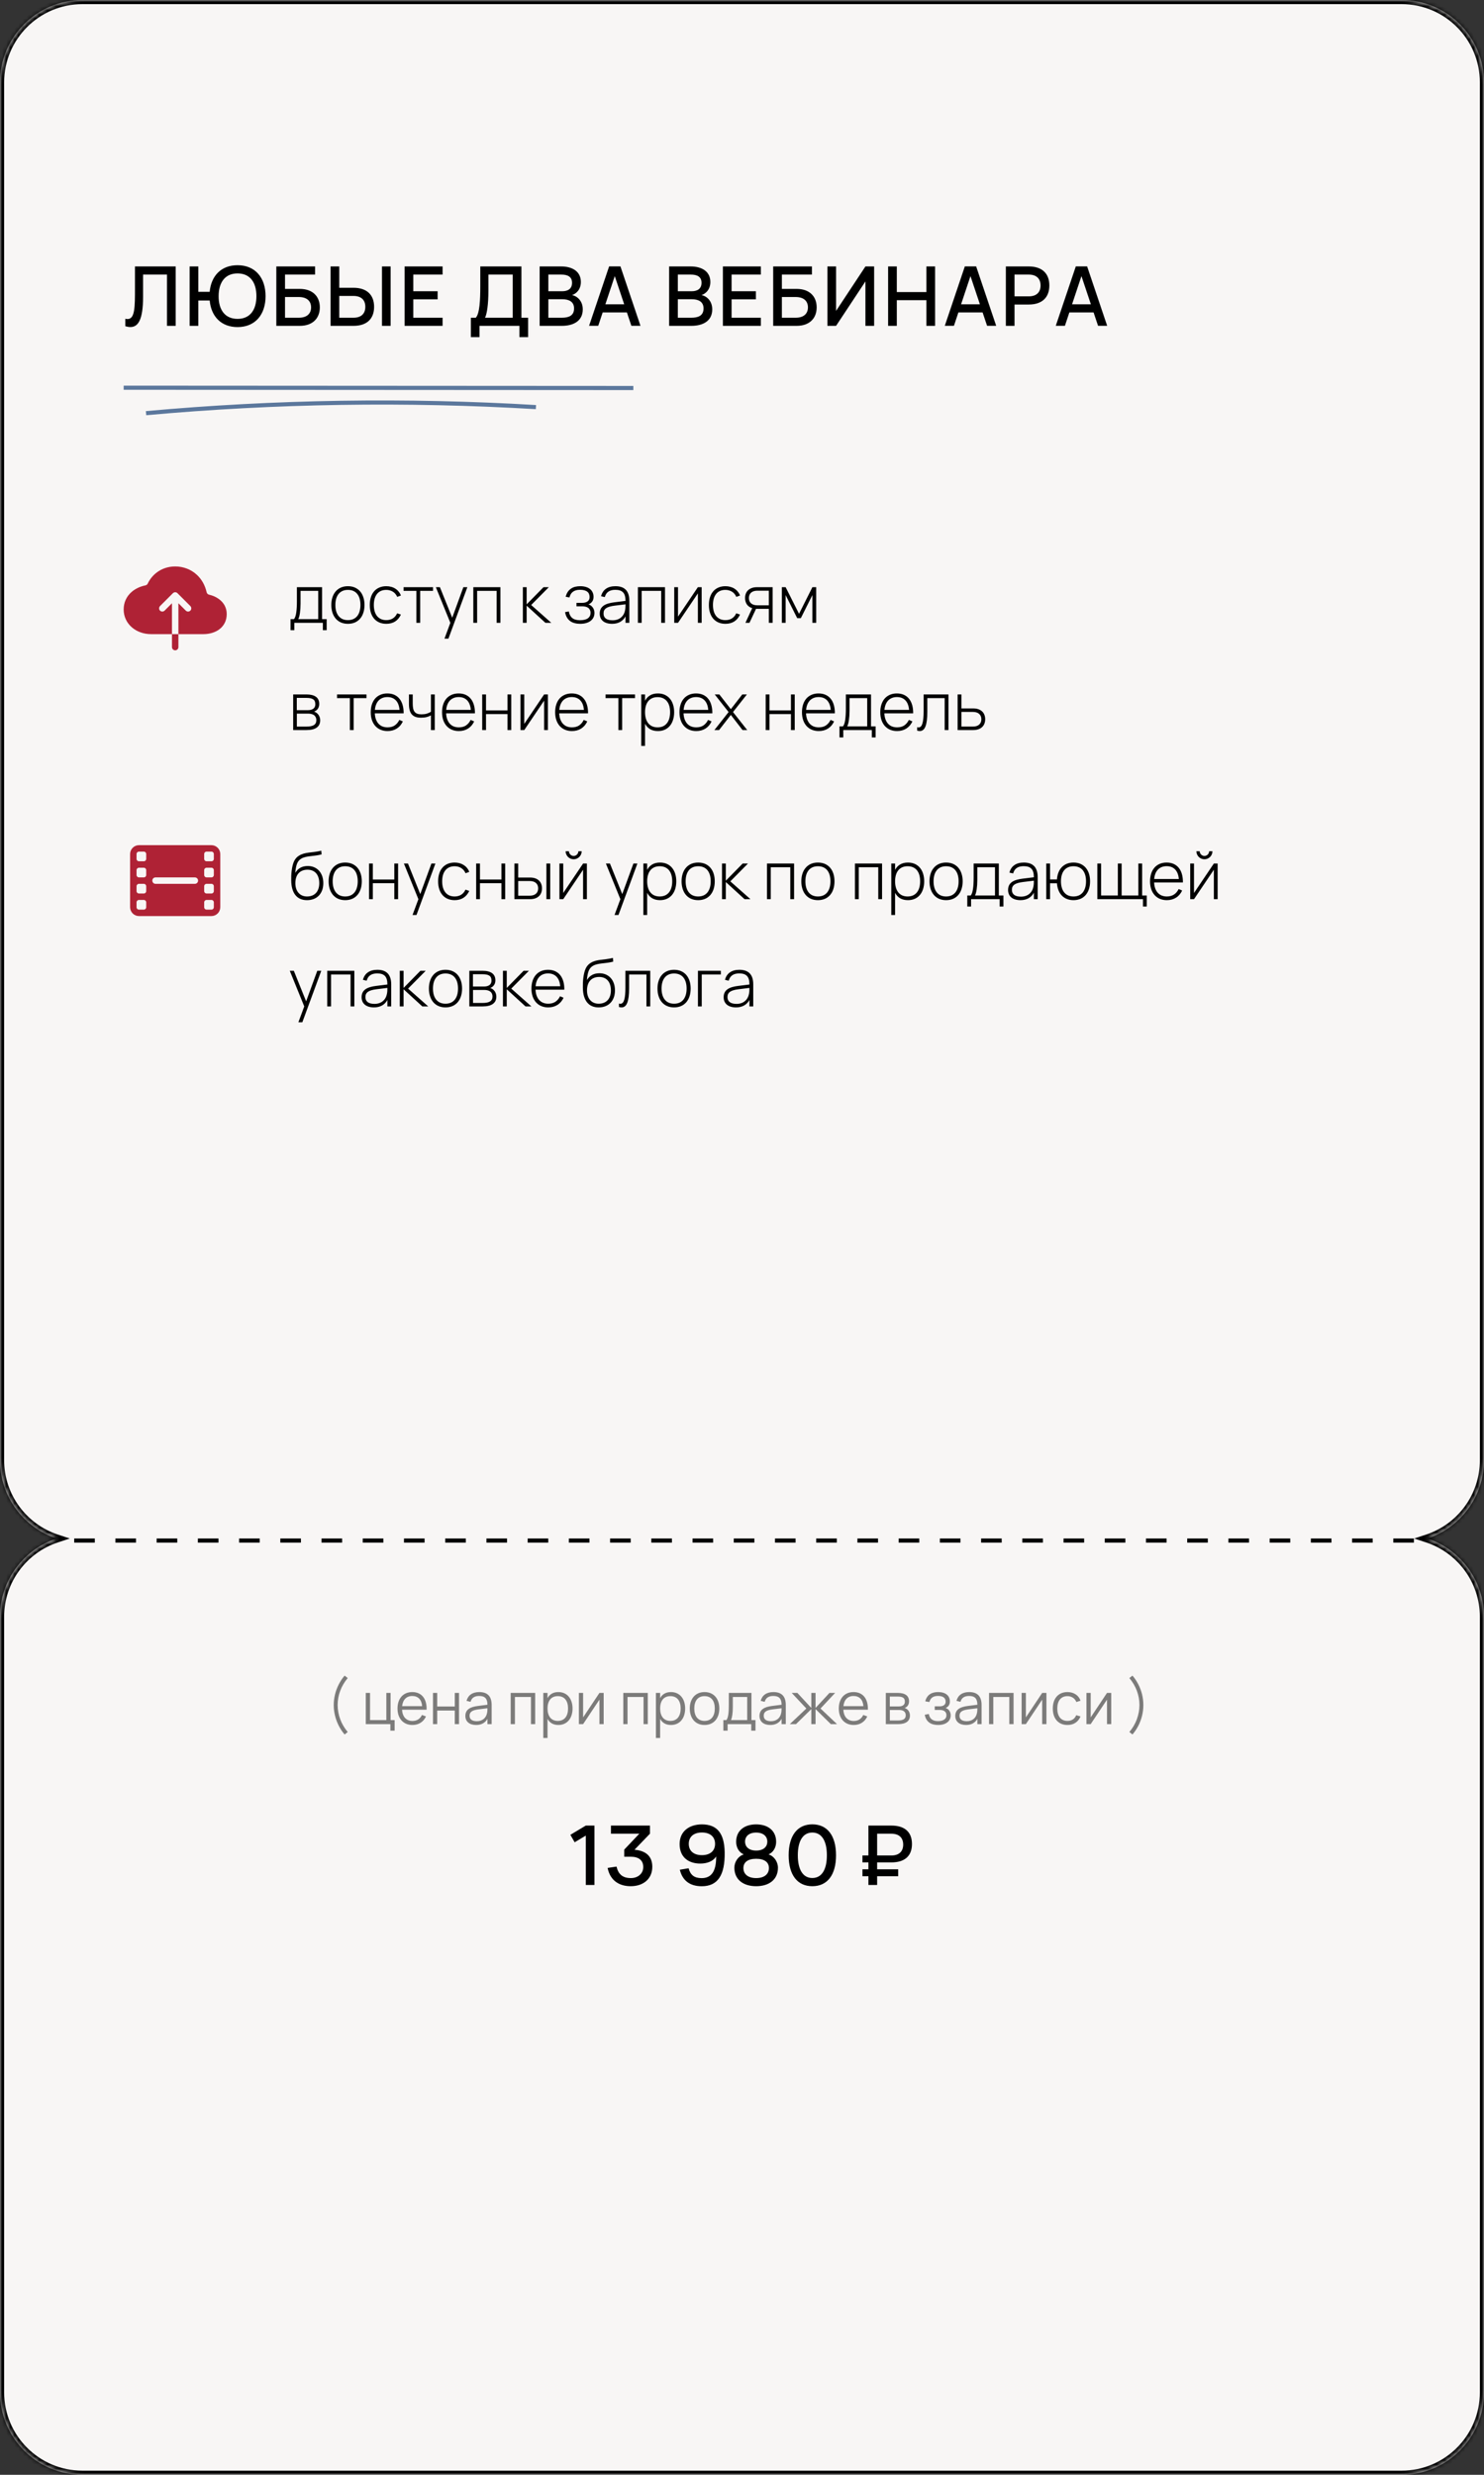
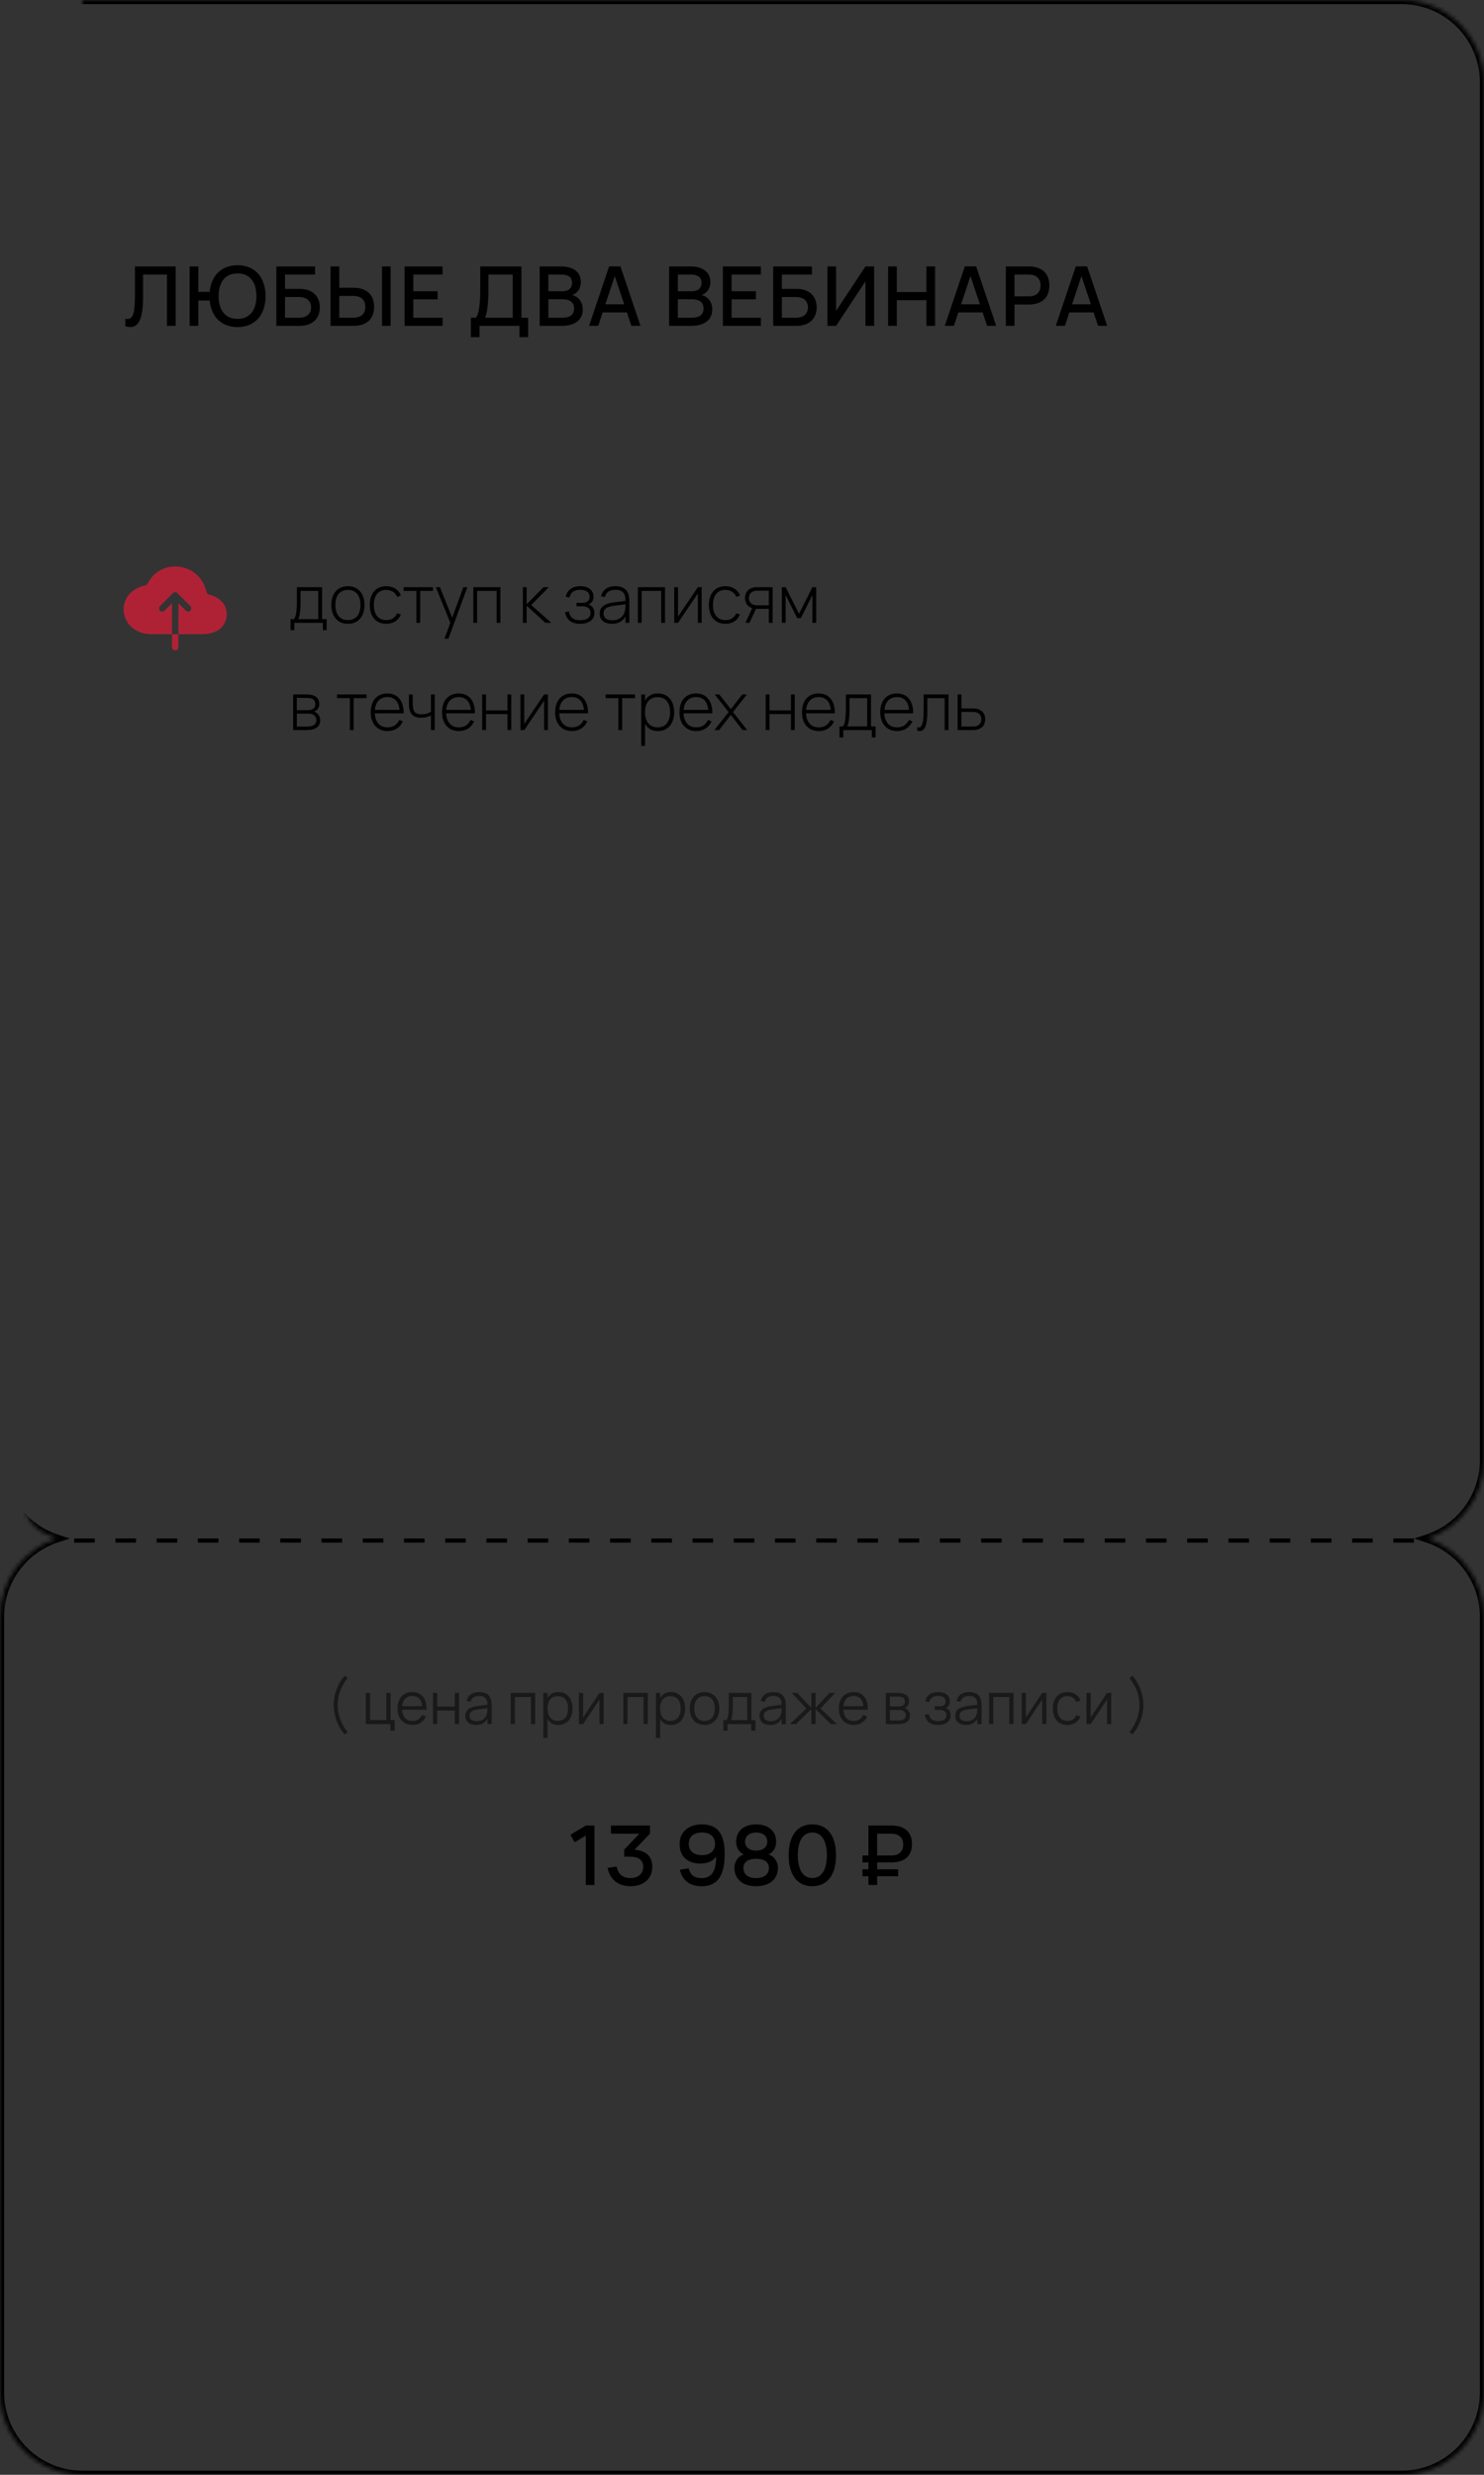
<svg xmlns="http://www.w3.org/2000/svg" width="360" height="600" viewBox="0 0 360 600" fill="none">
  <rect x="0" y="0" width="360" height="600" fill="#333333" stroke="none" />
  <mask id="path-1-inside-1_301_29" fill="white">
-     <path fill-rule="evenodd" clip-rule="evenodd" d="M20 0C8.954 0 0 8.954 0 20V354C0 362.858 5.759 370.372 13.738 373C5.759 375.628 0 383.142 0 392V580C0 591.046 8.954 600 20 600H340C351.046 600 360 591.046 360 580V392C360 383.142 354.241 375.628 346.262 373C354.241 370.372 360 362.859 360 354V20C360 8.954 351.046 0 340 0H20Z" />
+     <path fill-rule="evenodd" clip-rule="evenodd" d="M20 0V354C0 362.858 5.759 370.372 13.738 373C5.759 375.628 0 383.142 0 392V580C0 591.046 8.954 600 20 600H340C351.046 600 360 591.046 360 580V392C360 383.142 354.241 375.628 346.262 373C354.241 370.372 360 362.859 360 354V20C360 8.954 351.046 0 340 0H20Z" />
  </mask>
-   <path fill-rule="evenodd" clip-rule="evenodd" d="M20 0C8.954 0 0 8.954 0 20V354C0 362.858 5.759 370.372 13.738 373C5.759 375.628 0 383.142 0 392V580C0 591.046 8.954 600 20 600H340C351.046 600 360 591.046 360 580V392C360 383.142 354.241 375.628 346.262 373C354.241 370.372 360 362.859 360 354V20C360 8.954 351.046 0 340 0H20Z" fill="#F8F6F5" />
  <path d="M13.738 373L14.051 373.95L16.934 373L14.051 372.05L13.738 373ZM346.262 373L345.949 372.05L343.066 373L345.949 373.95L346.262 373ZM1 20C1 9.507 9.507 1 20 1V-1C8.402 -1 -1 8.402 -1 20H1ZM1 354V20H-1V354H1ZM14.051 372.05C6.47 369.553 1 362.414 1 354H-1C-1 363.303 5.049 371.191 13.425 373.95L14.051 372.05ZM1 392C1 383.586 6.47 376.447 14.051 373.95L13.425 372.05C5.049 374.809 -1 382.697 -1 392H1ZM1 580V392H-1V580H1ZM20 599C9.507 599 1 590.493 1 580H-1C-1 591.598 8.402 601 20 601V599ZM340 599H20V601H340V599ZM359 580C359 590.493 350.493 599 340 599V601C351.598 601 361 591.598 361 580H359ZM359 392V580H361V392H359ZM345.949 373.95C353.53 376.447 359 383.586 359 392H361C361 382.697 354.951 374.809 346.575 372.05L345.949 373.95ZM359 354C359 362.414 353.53 369.553 345.949 372.05L346.575 373.95C354.951 371.191 361 363.303 361 354H359ZM359 20V354H361V20H359ZM340 1C350.493 1 359 9.507 359 20H361C361 8.402 351.598 -1 340 -1V1ZM20 1H340V-1H20V1Z" fill="black" mask="url(#path-1-inside-1_301_29)" />
  <path d="M30.4 79.09V77.28C30.6 77.33 30.77 77.35 30.94 77.35C32.75 77.35 32.74 74.38 32.74 69.87V64.6H42.62V79H40.51V66.57H34.71V71.93C34.71 77.69 33.44 79.29 31.63 79.29C31.24 79.29 30.83 79.21 30.4 79.09ZM48.114 79H46.004V64.6H48.114V70.75H50.864C51.224 66.88 53.654 64.3 57.624 64.3C61.934 64.3 64.424 67.35 64.424 71.8C64.424 76.25 61.934 79.3 57.624 79.3C53.654 79.3 51.224 76.72 50.864 72.85H48.114V79ZM57.624 77.31C60.684 77.31 62.204 75.1 62.204 71.8C62.204 68.5 60.684 66.29 57.624 66.29C54.564 66.29 53.044 68.5 53.034 71.8C53.024 75.1 54.564 77.31 57.624 77.31ZM67.034 79V64.6H76.434V66.57H69.144V70.04H72.724C75.864 70.04 77.584 71.88 77.584 74.52C77.584 77.16 75.864 79 72.724 79H67.034ZM69.144 77.03H72.484C74.514 77.03 75.464 75.99 75.464 74.52C75.464 73.05 74.514 72.01 72.484 72.01H69.144V77.03ZM82.302 64.6V69.77H85.762C89.022 69.77 90.752 71.52 90.752 74.39C90.752 77.26 89.032 79 85.762 79H80.192V64.6H82.302ZM94.762 79H92.662V64.6H94.762V79ZM82.302 77.03H85.752C87.592 77.03 88.622 76.07 88.622 74.39C88.622 72.7 87.592 71.75 85.752 71.75H82.302V77.03ZM107.365 79H98.156V64.6H107.365V66.57H100.265V70.61H106.165V72.58H100.265V77.03H107.365V79ZM114.231 81.73V77.03H115.431C116.371 75.95 116.511 72.73 116.511 69.35V64.6H126.491V77.03H128.111V81.73H126.001V79H116.321V81.73H114.231ZM117.661 77.03H124.381V66.57H118.481V70.52C118.481 73.71 118.141 76.08 117.661 77.03ZM136.292 79H130.912V64.6H136.142C138.852 64.6 140.912 65.82 140.912 68.36C140.912 70.2 139.792 71.21 138.772 71.54C139.962 71.76 141.372 72.91 141.372 75C141.372 77.81 139.142 79 136.292 79ZM136.182 66.57H133.022V70.61H136.382C137.732 70.61 138.772 70.05 138.772 68.56C138.772 67.08 137.682 66.57 136.182 66.57ZM133.022 77.03H136.292C137.902 77.03 139.262 76.58 139.262 74.78C139.262 73.06 137.892 72.55 136.442 72.55H133.022V77.03ZM150.514 64.59L155.374 78.99H153.164L152.074 75.74H146.204L145.124 78.99H142.904L147.764 64.59H150.514ZM146.854 73.78H151.424L149.134 66.94L146.854 73.78ZM167.702 79H162.322V64.6H167.552C170.262 64.6 172.322 65.82 172.322 68.36C172.322 70.2 171.202 71.21 170.182 71.54C171.372 71.76 172.782 72.91 172.782 75C172.782 77.81 170.552 79 167.702 79ZM167.592 66.57H164.432V70.61H167.792C169.142 70.61 170.182 70.05 170.182 68.56C170.182 67.08 169.092 66.57 167.592 66.57ZM164.432 77.03H167.702C169.312 77.03 170.672 76.58 170.672 74.78C170.672 73.06 169.302 72.55 167.852 72.55H164.432V77.03ZM184.573 79H175.363V64.6H184.573V66.57H177.473V70.61H183.373V72.58H177.473V77.03H184.573V79ZM187.565 79V64.6H196.965V66.57H189.675V70.04H193.255C196.395 70.04 198.115 71.88 198.115 74.52C198.115 77.16 196.395 79 193.255 79H187.565ZM189.675 77.03H193.015C195.045 77.03 195.995 75.99 195.995 74.52C195.995 73.05 195.045 72.01 193.015 72.01H189.675V77.03ZM212.053 79H209.943V68.23L202.823 79H200.723V64.6H202.823V75.37L209.943 64.6H212.053V79ZM217.555 79H215.445V64.6H217.555V70.81H224.735V64.6H226.845V79H224.735V72.78H217.555V79ZM236.804 64.59L241.664 78.99H239.454L238.364 75.74H232.494L231.414 78.99H229.194L234.054 64.59H236.804ZM233.144 73.78H237.714L235.424 66.94L233.144 73.78ZM246.108 79H244.008V64.6H249.568C252.838 64.6 254.558 66.34 254.558 69.21C254.558 72.08 252.838 73.83 249.568 73.83H246.108V79ZM246.108 66.57V71.85H249.558C251.398 71.85 252.428 70.9 252.428 69.21C252.428 67.53 251.398 66.57 249.558 66.57H246.108ZM263.726 64.59L268.586 78.99H266.376L265.286 75.74H259.416L258.336 78.99H256.116L260.976 64.59H263.726ZM260.066 73.78H264.636L262.346 66.94L260.066 73.78Z" fill="black" />
-   <path d="M74.464 218.24C72.024 218.24 70.688 216.528 70.648 213.488C70.632 212.824 70.648 211.936 70.752 211.12C71 209.184 71.472 208.112 72.512 207.464C74.04 206.504 75.592 206.824 77.936 206.24L78.016 207.144C76 207.672 74.24 207.432 73.016 208.208C72.176 208.736 71.8 209.608 71.624 211.616C72.32 210.48 73.32 209.96 74.68 209.96C76.904 209.96 78.432 211.608 78.432 214.112C78.432 216.64 76.88 218.248 74.464 218.24ZM74.48 217.344C76.344 217.344 77.448 216.12 77.448 214.128C77.448 212.104 76.408 210.856 74.6 210.856C72.728 210.856 71.648 212.08 71.648 214.128C71.648 216.08 72.752 217.344 74.48 217.344ZM83.742 218.24C81.174 218.24 79.718 216.352 79.718 213.664C79.718 210.952 81.214 209.12 83.742 209.12C86.318 209.12 87.766 210.992 87.766 213.664C87.766 216.392 86.294 218.24 83.742 218.24ZM83.742 217.344C85.774 217.344 86.782 215.864 86.782 213.664C86.782 211.44 85.758 210.016 83.742 210.016C81.694 210.016 80.702 211.504 80.702 213.664C80.702 215.896 81.75 217.344 83.742 217.344ZM90.446 218H89.526V209.36H90.446V213.232H95.654V209.36H96.574V218H95.654V214.128H90.446V218ZM101.032 221.84H100.072L101.496 218L97.984 209.36H98.968L101.952 216.768L104.656 209.36H105.624L101.032 221.84ZM110.289 218.24C107.793 218.24 106.281 216.48 106.281 213.68C106.281 210.856 107.785 209.12 110.297 209.12C111.977 209.12 113.329 209.992 113.833 211.384L112.937 211.712C112.497 210.648 111.513 210.016 110.289 210.016C108.353 210.016 107.265 211.384 107.265 213.68C107.265 215.888 108.297 217.344 110.289 217.344C111.529 217.344 112.441 216.752 112.921 215.688L113.833 216C113.153 217.472 111.929 218.24 110.289 218.24ZM116.431 218H115.511V209.36H116.431V213.232H121.639V209.36H122.559V218H121.639V214.128H116.431V218ZM133.48 218H132.552V209.36H133.48V218ZM128.584 218H124.792V209.36H125.712V212.752H128.584C130.464 212.752 131.48 213.816 131.48 215.376C131.48 216.936 130.464 218 128.584 218ZM125.712 217.152H128.504C129.88 217.152 130.552 216.416 130.552 215.376C130.552 214.336 129.88 213.6 128.504 213.6H125.712V217.152ZM139.162 208.32C138.458 208.32 137.826 207.952 137.482 207.352C137.306 207.056 137.218 206.728 137.218 206.376H138.018C138.018 206.992 138.546 207.52 139.162 207.52C139.794 207.52 140.306 206.992 140.306 206.376H141.106C141.106 207.08 140.738 207.712 140.138 208.056C139.842 208.232 139.514 208.32 139.162 208.32ZM141.45 209.36H142.37V218H141.45V210.864L136.634 218H135.714V209.36H136.634V216.496L141.45 209.36ZM150.032 221.84H149.072L150.496 218L146.984 209.36H147.968L150.952 216.768L153.656 209.36H154.624L150.032 221.84ZM156.993 221.84H156.073V209.36H156.993V210.896C157.577 209.784 158.609 209.12 160.113 209.12C162.625 209.12 164.057 210.992 164.057 213.664C164.057 216.392 162.601 218.24 160.113 218.24C158.593 218.24 157.569 217.568 156.993 216.456V221.84ZM160.033 217.344C162.073 217.344 163.073 215.848 163.073 213.664C163.073 211.448 162.057 210.016 160.033 210.016C157.969 210.016 156.993 211.52 156.993 213.664C156.993 215.888 158.033 217.344 160.033 217.344ZM169.367 218.24C166.799 218.24 165.343 216.352 165.343 213.664C165.343 210.952 166.839 209.12 169.367 209.12C171.943 209.12 173.391 210.992 173.391 213.664C173.391 216.392 171.919 218.24 169.367 218.24ZM169.367 217.344C171.399 217.344 172.407 215.864 172.407 213.664C172.407 211.44 171.383 210.016 169.367 210.016C167.319 210.016 166.327 211.504 166.327 213.664C166.327 215.896 167.375 217.344 169.367 217.344ZM175.151 218V209.36H176.071V213.52L180.159 209.36H181.447L177.167 213.68L182.055 218H180.623L176.071 213.84V218H175.151ZM186.978 218H186.058V209.36H192.634V218H191.714V210.256H186.978V218ZM198.414 218.24C195.846 218.24 194.39 216.352 194.39 213.664C194.39 210.952 195.886 209.12 198.414 209.12C200.99 209.12 202.438 210.992 202.438 213.664C202.438 216.392 200.966 218.24 198.414 218.24ZM198.414 217.344C200.446 217.344 201.454 215.864 201.454 213.664C201.454 211.44 200.43 210.016 198.414 210.016C196.366 210.016 195.374 211.504 195.374 213.664C195.374 215.896 196.422 217.344 198.414 217.344ZM208.321 218H207.401V209.36H213.977V218H213.057V210.256H208.321V218ZM217.134 221.84H216.214V209.36H217.134V210.896C217.718 209.784 218.75 209.12 220.254 209.12C222.766 209.12 224.198 210.992 224.198 213.664C224.198 216.392 222.742 218.24 220.254 218.24C218.734 218.24 217.71 217.568 217.134 216.456V221.84ZM220.174 217.344C222.214 217.344 223.214 215.848 223.214 213.664C223.214 211.448 222.198 210.016 220.174 210.016C218.11 210.016 217.134 211.52 217.134 213.664C217.134 215.888 218.174 217.344 220.174 217.344ZM229.508 218.24C226.94 218.24 225.484 216.352 225.484 213.664C225.484 210.952 226.98 209.12 229.508 209.12C232.084 209.12 233.532 210.992 233.532 213.664C233.532 216.392 232.06 218.24 229.508 218.24ZM229.508 217.344C231.54 217.344 232.548 215.864 232.548 213.664C232.548 211.44 231.524 210.016 229.508 210.016C227.46 210.016 226.468 211.504 226.468 213.664C226.468 215.896 227.516 217.344 229.508 217.344ZM234.652 219.784V217.104H235.492C235.996 216.48 236.196 214.968 236.196 212.784V209.36H242.3V217.104H243.42V219.784H242.492V218H235.572V219.784H234.652ZM236.524 217.104H241.372V210.256H237.084V213.352C237.084 215.024 236.86 216.464 236.524 217.104ZM248.362 209.12C250.602 209.12 251.73 210.296 251.73 212.656V218H250.802V216.44C250.17 217.608 249.042 218.24 247.554 218.24C245.674 218.24 244.546 217.32 244.546 215.768C244.546 213.912 246.018 213.28 248.106 213.024L250.802 212.688V212.64C250.802 210.784 250.058 210 248.33 210C246.93 210 246.09 210.576 245.778 211.76L244.874 211.56C245.266 209.984 246.498 209.12 248.362 209.12ZM250.802 213.512L248.154 213.84C246.226 214.08 245.474 214.616 245.474 215.736C245.474 216.816 246.226 217.384 247.682 217.384C249.322 217.384 250.458 216.416 250.714 214.84C250.802 214.416 250.802 213.888 250.802 213.512ZM260.416 218.24C258 218.24 256.568 216.576 256.408 214.144H254.728V218H253.808V209.36H254.728V213.216H256.408C256.56 210.752 258.032 209.12 260.416 209.12C262.992 209.12 264.44 210.992 264.44 213.664C264.44 216.392 262.968 218.24 260.416 218.24ZM260.416 217.344C262.456 217.344 263.456 215.848 263.456 213.664C263.456 211.448 262.44 210.016 260.416 210.016C258.352 210.016 257.376 211.52 257.376 213.664C257.376 215.888 258.416 217.344 260.416 217.344ZM278.19 219.784H277.27V218H266.198V209.36H267.118V217.104H271.174V209.36H272.094V217.104H276.15V209.36H277.07V217.104H278.19V219.784ZM283.056 217.344C284.456 217.344 285.368 216.672 285.928 215.536L286.776 215.904C286.072 217.408 284.752 218.24 283.056 218.24C280.584 218.24 278.984 216.48 278.984 213.68C278.984 210.864 280.536 209.12 283.008 209.12C285.544 209.12 287 210.92 286.96 213.944H279.976C280.064 216.088 281.224 217.344 283.056 217.344ZM279.992 213.112H285.968C285.8 211.104 284.752 210 283.008 210C281.256 210 280.16 211.152 279.992 213.112ZM292.177 208.32C291.473 208.32 290.841 207.952 290.497 207.352C290.321 207.056 290.233 206.728 290.233 206.376H291.033C291.033 206.992 291.561 207.52 292.177 207.52C292.809 207.52 293.321 206.992 293.321 206.376H294.121C294.121 207.08 293.753 207.712 293.153 208.056C292.857 208.232 292.529 208.32 292.177 208.32ZM294.465 209.36H295.385V218H294.465V210.864L289.649 218H288.729V209.36H289.649V216.496L294.465 209.36ZM73.344 247.84H72.384L73.808 244L70.296 235.36H71.28L74.264 242.768L76.968 235.36H77.936L73.344 247.84ZM80.306 244H79.386V235.36H85.962V244H85.042V236.256H80.306V244ZM91.534 235.12C93.774 235.12 94.902 236.296 94.902 238.656V244H93.974V242.44C93.342 243.608 92.214 244.24 90.726 244.24C88.846 244.24 87.718 243.32 87.718 241.768C87.718 239.912 89.19 239.28 91.278 239.024L93.974 238.688V238.64C93.974 236.784 93.23 236 91.502 236C90.102 236 89.262 236.576 88.95 237.76L88.046 237.56C88.438 235.984 89.67 235.12 91.534 235.12ZM93.974 239.512L91.326 239.84C89.398 240.08 88.646 240.616 88.646 241.736C88.646 242.816 89.398 243.384 90.854 243.384C92.494 243.384 93.63 242.416 93.886 240.84C93.974 240.416 93.974 239.888 93.974 239.512ZM96.979 244V235.36H97.899V239.52L101.987 235.36H103.275L98.995 239.68L103.883 244H102.451L97.899 239.84V244H96.979ZM108.07 244.24C105.502 244.24 104.046 242.352 104.046 239.664C104.046 236.952 105.542 235.12 108.07 235.12C110.646 235.12 112.094 236.992 112.094 239.664C112.094 242.392 110.622 244.24 108.07 244.24ZM108.07 243.344C110.102 243.344 111.11 241.864 111.11 239.664C111.11 237.44 110.086 236.016 108.07 236.016C106.022 236.016 105.03 237.504 105.03 239.664C105.03 241.896 106.078 243.344 108.07 243.344ZM117.094 244H113.854V235.36H117.054C119.094 235.36 120.174 236.136 120.174 237.68C120.174 238.64 119.654 239.256 118.926 239.528C119.726 239.768 120.406 240.552 120.406 241.624C120.406 243.184 119.262 244 117.094 244ZM117.038 236.2H114.734V239.176H117.438C118.502 239.176 119.23 238.72 119.23 237.76C119.23 236.656 118.654 236.2 117.038 236.2ZM114.75 243.16H117.054C118.678 243.16 119.47 242.704 119.47 241.616C119.47 240.424 118.582 240.008 117.486 240.008H114.75V243.16ZM122.011 244V235.36H122.931V239.52L127.019 235.36H128.307L124.027 239.68L128.915 244H127.483L122.931 239.84V244H122.011ZM132.993 243.344C134.393 243.344 135.305 242.672 135.865 241.536L136.713 241.904C136.009 243.408 134.689 244.24 132.993 244.24C130.521 244.24 128.921 242.48 128.921 239.68C128.921 236.864 130.473 235.12 132.945 235.12C135.481 235.12 136.937 236.92 136.897 239.944H129.913C130.001 242.088 131.161 243.344 132.993 243.344ZM129.929 239.112H135.905C135.737 237.104 134.689 236 132.945 236C131.193 236 130.097 237.152 129.929 239.112ZM145.214 244.24C142.774 244.24 141.438 242.528 141.398 239.488C141.382 238.824 141.398 237.936 141.502 237.12C141.75 235.184 142.222 234.112 143.262 233.464C144.79 232.504 146.342 232.824 148.686 232.24L148.766 233.144C146.75 233.672 144.99 233.432 143.766 234.208C142.926 234.736 142.55 235.608 142.374 237.616C143.07 236.48 144.07 235.96 145.43 235.96C147.654 235.96 149.182 237.608 149.182 240.112C149.182 242.64 147.63 244.248 145.214 244.24ZM145.23 243.344C147.094 243.344 148.198 242.12 148.198 240.128C148.198 238.104 147.158 236.856 145.35 236.856C143.478 236.856 142.398 238.08 142.398 240.128C142.398 242.08 143.502 243.344 145.23 243.344ZM150.148 244.136V243.296C150.276 243.336 150.388 243.36 150.5 243.36C151.428 243.36 151.716 241.848 151.716 239.44V235.36H157.74V244H156.82V236.256H152.612V239.576C152.612 242.784 152.036 244.24 150.788 244.24C150.588 244.24 150.38 244.208 150.148 244.136ZM163.523 244.24C160.955 244.24 159.499 242.352 159.499 239.664C159.499 236.952 160.995 235.12 163.523 235.12C166.099 235.12 167.547 236.992 167.547 239.664C167.547 242.392 166.075 244.24 163.523 244.24ZM163.523 243.344C165.555 243.344 166.563 241.864 166.563 239.664C166.563 237.44 165.539 236.016 163.523 236.016C161.475 236.016 160.483 237.504 160.483 239.664C160.483 241.896 161.531 243.344 163.523 243.344ZM170.236 244H169.308V235.36H174.868V236.256H170.236V244ZM179.362 235.12C181.602 235.12 182.73 236.296 182.73 238.656V244H181.802V242.44C181.17 243.608 180.042 244.24 178.554 244.24C176.674 244.24 175.546 243.32 175.546 241.768C175.546 239.912 177.018 239.28 179.106 239.024L181.802 238.688V238.64C181.802 236.784 181.058 236 179.33 236C177.93 236 177.09 236.576 176.778 237.76L175.874 237.56C176.266 235.984 177.498 235.12 179.362 235.12ZM181.802 239.512L179.154 239.84C177.226 240.08 176.474 240.616 176.474 241.736C176.474 242.816 177.226 243.384 178.682 243.384C180.322 243.384 181.458 242.416 181.714 240.84C181.802 240.416 181.802 239.888 181.802 239.512Z" fill="black" />
  <path d="M70.48 150.104H71.32C71.576 149.789 71.757 149.267 71.864 148.536C71.971 147.8 72.024 146.883 72.024 145.784V142.36H78.128V150.104H79.248V152.784H78.32V151H71.4V152.784H70.48V150.104ZM77.2 150.104V143.256H72.912V146.352C72.912 146.768 72.899 147.168 72.872 147.552C72.845 147.936 72.808 148.291 72.76 148.616C72.712 148.941 72.653 149.232 72.584 149.488C72.515 149.739 72.437 149.944 72.352 150.104H77.2ZM84.398 151.24C83.758 151.24 83.188 151.128 82.686 150.904C82.185 150.68 81.764 150.365 81.422 149.96C81.081 149.555 80.82 149.072 80.638 148.512C80.462 147.952 80.374 147.336 80.374 146.664C80.374 145.987 80.465 145.371 80.646 144.816C80.828 144.256 81.092 143.776 81.438 143.376C81.785 142.976 82.206 142.667 82.702 142.448C83.204 142.229 83.769 142.12 84.398 142.12C85.044 142.12 85.614 142.232 86.11 142.456C86.612 142.68 87.033 142.992 87.374 143.392C87.716 143.792 87.974 144.272 88.15 144.832C88.332 145.387 88.422 145.997 88.422 146.664C88.422 147.347 88.332 147.971 88.15 148.536C87.974 149.096 87.713 149.576 87.366 149.976C87.025 150.376 86.604 150.688 86.102 150.912C85.606 151.131 85.038 151.24 84.398 151.24ZM84.398 150.344C84.905 150.344 85.348 150.256 85.726 150.08C86.11 149.904 86.428 149.656 86.678 149.336C86.934 149.011 87.124 148.621 87.246 148.168C87.374 147.715 87.438 147.213 87.438 146.664C87.438 146.109 87.374 145.608 87.246 145.16C87.118 144.707 86.926 144.323 86.67 144.008C86.42 143.688 86.105 143.443 85.726 143.272C85.348 143.101 84.905 143.016 84.398 143.016C83.886 143.016 83.438 143.107 83.054 143.288C82.676 143.464 82.361 143.712 82.11 144.032C81.86 144.352 81.67 144.736 81.542 145.184C81.42 145.632 81.358 146.125 81.358 146.664C81.358 147.224 81.422 147.731 81.55 148.184C81.684 148.637 81.878 149.024 82.134 149.344C82.39 149.664 82.708 149.912 83.086 150.088C83.465 150.259 83.902 150.344 84.398 150.344ZM93.71 151.24C93.087 151.24 92.526 151.133 92.031 150.92C91.534 150.707 91.113 150.403 90.766 150.008C90.425 149.613 90.161 149.136 89.975 148.576C89.793 148.011 89.703 147.379 89.703 146.68C89.703 145.976 89.793 145.341 89.975 144.776C90.161 144.211 90.425 143.733 90.766 143.344C91.113 142.949 91.534 142.648 92.031 142.44C92.526 142.227 93.089 142.12 93.719 142.12C94.14 142.12 94.537 142.173 94.91 142.28C95.284 142.381 95.623 142.531 95.927 142.728C96.231 142.925 96.495 143.165 96.719 143.448C96.948 143.725 97.126 144.037 97.254 144.384L96.359 144.712C96.246 144.445 96.103 144.208 95.927 144C95.756 143.787 95.556 143.608 95.326 143.464C95.103 143.32 94.852 143.211 94.575 143.136C94.302 143.056 94.014 143.016 93.71 143.016C93.225 143.016 92.793 143.099 92.415 143.264C92.041 143.429 91.727 143.669 91.471 143.984C91.215 144.299 91.02 144.683 90.886 145.136C90.753 145.589 90.686 146.104 90.686 146.68C90.686 147.229 90.751 147.731 90.879 148.184C91.007 148.632 91.196 149.016 91.447 149.336C91.703 149.656 92.02 149.904 92.398 150.08C92.777 150.256 93.215 150.344 93.71 150.344C94.335 150.344 94.868 150.203 95.311 149.92C95.758 149.632 96.103 149.221 96.343 148.688L97.254 149C96.913 149.741 96.444 150.301 95.847 150.68C95.249 151.053 94.537 151.24 93.71 151.24ZM101.012 151V143.256H97.9V142.36H105.044V143.256H101.932V151H101.012ZM107.822 154.84L109.246 151L105.734 142.36H106.718L109.702 149.768L112.406 142.36H113.374L108.782 154.84H107.822ZM114.823 151V142.36H121.399V151H120.479V143.256H115.743V151H114.823ZM126.839 142.36H127.759V146.52L131.847 142.36H133.135L128.855 146.68L133.743 151H132.311L127.759 146.84V151H126.839V142.36ZM140.737 151.24C140.268 151.24 139.83 151.187 139.425 151.08C139.02 150.979 138.657 150.816 138.337 150.592C138.022 150.363 137.756 150.069 137.537 149.712C137.324 149.355 137.172 148.92 137.081 148.408L137.993 148.24C138.1 148.928 138.372 149.456 138.809 149.824C139.252 150.187 139.881 150.368 140.697 150.368C141.54 150.368 142.177 150.213 142.609 149.904C143.041 149.589 143.257 149.157 143.257 148.608C143.257 148.309 143.204 148.059 143.097 147.856C142.996 147.648 142.852 147.48 142.665 147.352C142.484 147.224 142.268 147.133 142.017 147.08C141.772 147.021 141.508 146.992 141.225 146.992H139.849V146.16H141.225C141.774 146.16 142.212 146.043 142.537 145.808C142.868 145.573 143.033 145.224 143.033 144.76C143.033 144.488 142.988 144.243 142.897 144.024C142.812 143.805 142.676 143.621 142.489 143.472C142.302 143.317 142.062 143.2 141.769 143.12C141.481 143.035 141.132 142.992 140.721 142.992C140.316 142.992 139.966 143.037 139.673 143.128C139.385 143.219 139.137 143.347 138.929 143.512C138.726 143.672 138.561 143.867 138.433 144.096C138.31 144.32 138.212 144.571 138.137 144.848L137.225 144.68C137.353 144.189 137.532 143.781 137.761 143.456C137.996 143.131 138.268 142.869 138.577 142.672C138.886 142.469 139.225 142.328 139.593 142.248C139.966 142.163 140.353 142.12 140.753 142.12C141.27 142.12 141.729 142.181 142.129 142.304C142.529 142.421 142.865 142.592 143.137 142.816C143.414 143.04 143.625 143.312 143.769 143.632C143.913 143.952 143.985 144.309 143.985 144.704C143.985 145.173 143.87 145.56 143.641 145.864C143.417 146.168 143.121 146.389 142.753 146.528C142.95 146.587 143.137 146.677 143.313 146.8C143.489 146.923 143.644 147.075 143.777 147.256C143.91 147.432 144.014 147.632 144.089 147.856C144.169 148.08 144.209 148.325 144.209 148.592C144.209 148.987 144.132 149.347 143.977 149.672C143.822 149.997 143.596 150.277 143.297 150.512C143.004 150.741 142.641 150.92 142.209 151.048C141.782 151.176 141.292 151.24 140.737 151.24ZM149.3 142.12C151.545 142.12 152.668 143.299 152.668 145.656V151H151.74V149.44C151.42 150.027 150.985 150.475 150.436 150.784C149.886 151.088 149.238 151.24 148.492 151.24C148.022 151.24 147.601 151.184 147.228 151.072C146.854 150.96 146.537 150.797 146.276 150.584C146.02 150.371 145.822 150.112 145.684 149.808C145.55 149.504 145.484 149.157 145.484 148.768C145.484 148.304 145.572 147.912 145.748 147.592C145.924 147.272 146.169 147.008 146.484 146.8C146.798 146.587 147.172 146.421 147.604 146.304C148.041 146.181 148.521 146.088 149.044 146.024L151.74 145.688V145.64C151.74 145.176 151.692 144.779 151.596 144.448C151.5 144.112 151.35 143.837 151.148 143.624C150.95 143.411 150.694 143.253 150.38 143.152C150.07 143.051 149.7 143 149.268 143C147.876 143 147.025 143.587 146.716 144.76L145.812 144.56C146.009 143.765 146.404 143.16 146.996 142.744C147.593 142.328 148.361 142.12 149.3 142.12ZM149.092 146.84C148.612 146.899 148.201 146.979 147.86 147.08C147.518 147.181 147.241 147.309 147.028 147.464C146.814 147.613 146.657 147.792 146.556 148C146.46 148.208 146.412 148.453 146.412 148.736C146.412 149.28 146.596 149.691 146.964 149.968C147.337 150.245 147.889 150.384 148.62 150.384C149.03 150.384 149.406 150.325 149.748 150.208C150.094 150.091 150.396 149.923 150.652 149.704C150.913 149.485 151.129 149.219 151.3 148.904C151.47 148.589 151.588 148.235 151.652 147.84C151.694 147.627 151.718 147.4 151.724 147.16C151.734 146.915 151.74 146.699 151.74 146.512L149.092 146.84ZM154.745 151V142.36H161.321V151H160.401V143.256H155.665V151H154.745ZM170.214 142.36V151H169.294V143.864L164.478 151H163.558V142.36H164.478V149.496L169.294 142.36H170.214ZM175.976 151.24C175.352 151.24 174.792 151.133 174.296 150.92C173.8 150.707 173.379 150.403 173.032 150.008C172.691 149.613 172.427 149.136 172.24 148.576C172.059 148.011 171.968 147.379 171.968 146.68C171.968 145.976 172.059 145.341 172.24 144.776C172.427 144.211 172.691 143.733 173.032 143.344C173.379 142.949 173.8 142.648 174.296 142.44C174.792 142.227 175.355 142.12 175.984 142.12C176.405 142.12 176.803 142.173 177.176 142.28C177.549 142.381 177.888 142.531 178.192 142.728C178.496 142.925 178.76 143.165 178.984 143.448C179.213 143.725 179.392 144.037 179.52 144.384L178.624 144.712C178.512 144.445 178.368 144.208 178.192 144C178.021 143.787 177.821 143.608 177.592 143.464C177.368 143.32 177.117 143.211 176.84 143.136C176.568 143.056 176.28 143.016 175.976 143.016C175.491 143.016 175.059 143.099 174.68 143.264C174.307 143.429 173.992 143.669 173.736 143.984C173.48 144.299 173.285 144.683 173.152 145.136C173.019 145.589 172.952 146.104 172.952 146.68C172.952 147.229 173.016 147.731 173.144 148.184C173.272 148.632 173.461 149.016 173.712 149.336C173.968 149.656 174.285 149.904 174.664 150.08C175.043 150.256 175.48 150.344 175.976 150.344C176.6 150.344 177.133 150.203 177.576 149.92C178.024 149.632 178.368 149.221 178.608 148.688L179.52 149C179.179 149.741 178.709 150.301 178.112 150.68C177.515 151.053 176.803 151.24 175.976 151.24ZM180.83 151L182.478 147.44C181.907 147.264 181.475 146.963 181.182 146.536C180.889 146.104 180.742 145.587 180.742 144.984C180.742 144.595 180.803 144.24 180.926 143.92C181.054 143.595 181.241 143.317 181.486 143.088C181.731 142.859 182.033 142.68 182.39 142.552C182.753 142.424 183.169 142.36 183.638 142.36H187.43V151H186.51V147.608H183.638C183.595 147.608 183.555 147.608 183.518 147.608C183.481 147.603 183.443 147.6 183.406 147.6L181.814 151H180.83ZM183.718 143.208C183.377 143.208 183.075 143.253 182.814 143.344C182.558 143.429 182.345 143.552 182.174 143.712C182.009 143.867 181.883 144.053 181.798 144.272C181.713 144.485 181.67 144.723 181.67 144.984C181.67 145.245 181.713 145.485 181.798 145.704C181.883 145.917 182.009 146.101 182.174 146.256C182.345 146.411 182.558 146.533 182.814 146.624C183.075 146.709 183.377 146.752 183.718 146.752H186.51V143.208H183.718ZM189.667 151V142.36H190.587L193.835 148.816L197.075 142.36H198.003V151H197.075V144.272L194.275 149.864H193.387L190.587 144.272V151H189.667ZM74.36 177H71.12V168.36H74.32C75.344 168.36 76.12 168.552 76.648 168.936C77.176 169.32 77.44 169.901 77.44 170.68C77.44 170.92 77.408 171.139 77.344 171.336C77.285 171.533 77.2 171.709 77.088 171.864C76.976 172.019 76.843 172.152 76.688 172.264C76.539 172.371 76.373 172.459 76.192 172.528C76.395 172.587 76.584 172.68 76.76 172.808C76.941 172.931 77.099 173.083 77.232 173.264C77.365 173.445 77.472 173.651 77.552 173.88C77.632 174.109 77.672 174.357 77.672 174.624C77.672 175.408 77.392 176 76.832 176.4C76.272 176.8 75.448 177 74.36 177ZM74.304 169.2H72V172.176H74.704C74.971 172.176 75.213 172.147 75.432 172.088C75.651 172.029 75.837 171.944 75.992 171.832C76.152 171.715 76.275 171.568 76.36 171.392C76.451 171.211 76.496 171 76.496 170.76C76.496 170.483 76.456 170.245 76.376 170.048C76.301 169.851 76.176 169.691 76 169.568C75.829 169.44 75.605 169.347 75.328 169.288C75.051 169.229 74.709 169.2 74.304 169.2ZM74.32 176.16C75.131 176.16 75.736 176.04 76.136 175.8C76.536 175.555 76.736 175.16 76.736 174.616C76.736 174.317 76.683 174.067 76.576 173.864C76.475 173.656 76.333 173.491 76.152 173.368C75.976 173.24 75.765 173.149 75.52 173.096C75.28 173.037 75.024 173.008 74.752 173.008H72.016V176.16H74.32ZM84.871 177V169.256H81.759V168.36H88.903V169.256H85.791V177H84.871ZM94.009 176.344C94.713 176.344 95.297 176.187 95.761 175.872C96.225 175.552 96.598 175.107 96.881 174.536L97.729 174.904C97.377 175.661 96.881 176.24 96.241 176.64C95.606 177.04 94.862 177.24 94.009 177.24C93.39 177.24 92.83 177.133 92.329 176.92C91.828 176.707 91.398 176.403 91.041 176.008C90.689 175.613 90.417 175.136 90.225 174.576C90.033 174.011 89.937 173.379 89.937 172.68C89.937 171.976 90.03 171.344 90.217 170.784C90.403 170.219 90.67 169.739 91.017 169.344C91.369 168.949 91.793 168.648 92.289 168.44C92.785 168.227 93.342 168.12 93.961 168.12C94.596 168.12 95.158 168.229 95.649 168.448C96.145 168.667 96.561 168.984 96.897 169.4C97.238 169.811 97.494 170.315 97.665 170.912C97.841 171.509 97.924 172.187 97.913 172.944H90.929C90.95 173.477 91.035 173.955 91.185 174.376C91.34 174.797 91.547 175.155 91.809 175.448C92.076 175.741 92.393 175.965 92.761 176.12C93.134 176.269 93.55 176.344 94.009 176.344ZM96.921 172.112C96.835 171.104 96.54 170.333 96.033 169.8C95.531 169.267 94.841 169 93.961 169C93.523 169 93.126 169.072 92.769 169.216C92.417 169.355 92.113 169.557 91.857 169.824C91.601 170.091 91.395 170.416 91.241 170.8C91.086 171.184 90.987 171.621 90.945 172.112H96.921ZM104.539 177V173.44C104.219 173.621 103.864 173.76 103.475 173.856C103.085 173.952 102.637 174 102.131 174C101.619 174 101.179 173.936 100.811 173.808C100.443 173.675 100.139 173.472 99.898 173.2C99.659 172.923 99.483 172.573 99.371 172.152C99.258 171.725 99.203 171.221 99.203 170.64V168.36H100.123V170.52C100.123 170.989 100.155 171.392 100.219 171.728C100.288 172.064 100.403 172.341 100.562 172.56C100.728 172.773 100.947 172.931 101.219 173.032C101.491 173.133 101.829 173.184 102.235 173.184C102.72 173.184 103.149 173.131 103.523 173.024C103.896 172.912 104.235 172.755 104.539 172.552V168.36H105.467V177H104.539ZM111.306 176.344C112.01 176.344 112.594 176.187 113.058 175.872C113.522 175.552 113.895 175.107 114.178 174.536L115.026 174.904C114.674 175.661 114.178 176.24 113.538 176.64C112.903 177.04 112.159 177.24 111.306 177.24C110.687 177.24 110.127 177.133 109.626 176.92C109.124 176.707 108.695 176.403 108.338 176.008C107.986 175.613 107.714 175.136 107.522 174.576C107.33 174.011 107.234 173.379 107.234 172.68C107.234 171.976 107.327 171.344 107.514 170.784C107.7 170.219 107.967 169.739 108.314 169.344C108.666 168.949 109.09 168.648 109.586 168.44C110.082 168.227 110.639 168.12 111.258 168.12C111.892 168.12 112.455 168.229 112.946 168.448C113.442 168.667 113.858 168.984 114.194 169.4C114.535 169.811 114.791 170.315 114.962 170.912C115.138 171.509 115.22 172.187 115.21 172.944H108.226C108.247 173.477 108.332 173.955 108.482 174.376C108.636 174.797 108.844 175.155 109.106 175.448C109.372 175.741 109.69 175.965 110.058 176.12C110.431 176.269 110.847 176.344 111.306 176.344ZM114.218 172.112C114.132 171.104 113.836 170.333 113.33 169.8C112.828 169.267 112.138 169 111.258 169C110.82 169 110.423 169.072 110.066 169.216C109.714 169.355 109.41 169.557 109.154 169.824C108.898 170.091 108.692 170.416 108.538 170.8C108.383 171.184 108.284 171.621 108.242 172.112H114.218ZM116.979 177V168.36H117.899V172.232H123.107V168.36H124.027V177H123.107V173.128H117.899V177H116.979ZM132.917 168.36V177H131.997V169.864L127.181 177H126.261V168.36H127.181V175.496L131.997 168.36H132.917ZM138.743 176.344C139.447 176.344 140.031 176.187 140.495 175.872C140.959 175.552 141.333 175.107 141.615 174.536L142.463 174.904C142.111 175.661 141.615 176.24 140.975 176.64C140.341 177.04 139.597 177.24 138.743 177.24C138.125 177.24 137.565 177.133 137.063 176.92C136.562 176.707 136.133 176.403 135.775 176.008C135.423 175.613 135.151 175.136 134.959 174.576C134.767 174.011 134.671 173.379 134.671 172.68C134.671 171.976 134.765 171.344 134.951 170.784C135.138 170.219 135.405 169.739 135.751 169.344C136.103 168.949 136.527 168.648 137.023 168.44C137.519 168.227 138.077 168.12 138.695 168.12C139.33 168.12 139.893 168.229 140.383 168.448C140.879 168.667 141.295 168.984 141.631 169.4C141.973 169.811 142.229 170.315 142.399 170.912C142.575 171.509 142.658 172.187 142.647 172.944H135.663C135.685 173.477 135.77 173.955 135.919 174.376C136.074 174.797 136.282 175.155 136.543 175.448C136.81 175.741 137.127 175.965 137.495 176.12C137.869 176.269 138.285 176.344 138.743 176.344ZM141.655 172.112C141.57 171.104 141.274 170.333 140.767 169.8C140.266 169.267 139.575 169 138.695 169C138.258 169 137.861 169.072 137.503 169.216C137.151 169.355 136.847 169.557 136.591 169.824C136.335 170.091 136.13 170.416 135.975 170.8C135.821 171.184 135.722 171.621 135.679 172.112H141.655ZM150.012 177V169.256H146.9V168.36H154.044V169.256H150.932V177H150.012ZM155.558 180.84V168.36H156.478V169.896C156.771 169.336 157.174 168.901 157.686 168.592C158.203 168.277 158.84 168.12 159.598 168.12C160.227 168.12 160.784 168.232 161.27 168.456C161.76 168.68 162.174 168.992 162.51 169.392C162.846 169.792 163.102 170.272 163.278 170.832C163.454 171.387 163.542 171.997 163.542 172.664C163.542 173.347 163.451 173.971 163.27 174.536C163.094 175.096 162.838 175.576 162.502 175.976C162.166 176.376 161.752 176.688 161.262 176.912C160.776 177.131 160.222 177.24 159.598 177.24C158.835 177.24 158.195 177.083 157.678 176.768C157.166 176.453 156.766 176.016 156.478 175.456V180.84H155.558ZM159.518 176.344C160.03 176.344 160.475 176.256 160.854 176.08C161.232 175.899 161.547 175.648 161.798 175.328C162.054 175.003 162.243 174.613 162.366 174.16C162.494 173.707 162.558 173.208 162.558 172.664C162.558 172.109 162.494 171.608 162.366 171.16C162.238 170.712 162.046 170.331 161.79 170.016C161.539 169.696 161.224 169.451 160.846 169.28C160.467 169.104 160.024 169.016 159.518 169.016C159 169.016 158.55 169.107 158.166 169.288C157.787 169.464 157.472 169.715 157.222 170.04C156.971 170.36 156.784 170.744 156.662 171.192C156.539 171.635 156.478 172.125 156.478 172.664C156.478 173.219 156.542 173.723 156.67 174.176C156.798 174.629 156.99 175.016 157.246 175.336C157.502 175.656 157.819 175.904 158.198 176.08C158.576 176.256 159.016 176.344 159.518 176.344ZM168.9 176.344C169.604 176.344 170.188 176.187 170.652 175.872C171.116 175.552 171.489 175.107 171.772 174.536L172.62 174.904C172.268 175.661 171.772 176.24 171.132 176.64C170.497 177.04 169.753 177.24 168.9 177.24C168.281 177.24 167.721 177.133 167.22 176.92C166.718 176.707 166.289 176.403 165.932 176.008C165.58 175.613 165.308 175.136 165.116 174.576C164.924 174.011 164.828 173.379 164.828 172.68C164.828 171.976 164.921 171.344 165.108 170.784C165.294 170.219 165.561 169.739 165.908 169.344C166.26 168.949 166.684 168.648 167.18 168.44C167.676 168.227 168.233 168.12 168.852 168.12C169.486 168.12 170.049 168.229 170.54 168.448C171.036 168.667 171.452 168.984 171.788 169.4C172.129 169.811 172.385 170.315 172.556 170.912C172.731 171.509 172.814 172.187 172.804 172.944H165.82C165.841 173.477 165.926 173.955 166.076 174.376C166.23 174.797 166.438 175.155 166.7 175.448C166.966 175.741 167.284 175.965 167.652 176.12C168.025 176.269 168.441 176.344 168.9 176.344ZM171.812 172.112C171.726 171.104 171.43 170.333 170.924 169.8C170.422 169.267 169.732 169 168.852 169C168.414 169 168.017 169.072 167.66 169.216C167.308 169.355 167.004 169.557 166.748 169.824C166.492 170.091 166.286 170.416 166.132 170.8C165.977 171.184 165.878 171.621 165.836 172.112H171.812ZM173.301 177L176.749 172.632L173.381 168.36H174.501L177.293 171.936L180.069 168.36H181.189L177.821 172.632L181.269 177H180.133L177.293 173.328L174.437 177H173.301ZM185.745 177V168.36H186.665V172.232H191.873V168.36H192.793V177H191.873V173.128H186.665V177H185.745ZM198.618 176.344C199.322 176.344 199.906 176.187 200.37 175.872C200.834 175.552 201.208 175.107 201.49 174.536L202.338 174.904C201.986 175.661 201.49 176.24 200.85 176.64C200.216 177.04 199.472 177.24 198.618 177.24C198 177.24 197.44 177.133 196.938 176.92C196.437 176.707 196.008 176.403 195.65 176.008C195.298 175.613 195.026 175.136 194.834 174.576C194.642 174.011 194.546 173.379 194.546 172.68C194.546 171.976 194.64 171.344 194.826 170.784C195.013 170.219 195.28 169.739 195.626 169.344C195.978 168.949 196.402 168.648 196.898 168.44C197.394 168.227 197.952 168.12 198.57 168.12C199.205 168.12 199.768 168.229 200.258 168.448C200.754 168.667 201.17 168.984 201.506 169.4C201.848 169.811 202.104 170.315 202.274 170.912C202.45 171.509 202.533 172.187 202.522 172.944H195.538C195.56 173.477 195.645 173.955 195.794 174.376C195.949 174.797 196.157 175.155 196.418 175.448C196.685 175.741 197.002 175.965 197.37 176.12C197.744 176.269 198.16 176.344 198.618 176.344ZM201.53 172.112C201.445 171.104 201.149 170.333 200.642 169.8C200.141 169.267 199.45 169 198.57 169C198.133 169 197.736 169.072 197.378 169.216C197.026 169.355 196.722 169.557 196.466 169.824C196.21 170.091 196.005 170.416 195.85 170.8C195.696 171.184 195.597 171.621 195.554 172.112H201.53ZM203.652 176.104H204.492C204.748 175.789 204.929 175.267 205.036 174.536C205.143 173.8 205.196 172.883 205.196 171.784V168.36H211.3V176.104H212.42V178.784H211.492V177H204.572V178.784H203.652V176.104ZM210.372 176.104V169.256H206.084V172.352C206.084 172.768 206.071 173.168 206.044 173.552C206.017 173.936 205.98 174.291 205.932 174.616C205.884 174.941 205.825 175.232 205.756 175.488C205.687 175.739 205.609 175.944 205.524 176.104H210.372ZM217.618 176.344C218.322 176.344 218.906 176.187 219.37 175.872C219.834 175.552 220.208 175.107 220.49 174.536L221.338 174.904C220.986 175.661 220.49 176.24 219.85 176.64C219.216 177.04 218.472 177.24 217.618 177.24C217 177.24 216.44 177.133 215.938 176.92C215.437 176.707 215.008 176.403 214.65 176.008C214.298 175.613 214.026 175.136 213.834 174.576C213.642 174.011 213.546 173.379 213.546 172.68C213.546 171.976 213.64 171.344 213.826 170.784C214.013 170.219 214.28 169.739 214.626 169.344C214.978 168.949 215.402 168.648 215.898 168.44C216.394 168.227 216.952 168.12 217.57 168.12C218.205 168.12 218.768 168.229 219.258 168.448C219.754 168.667 220.17 168.984 220.506 169.4C220.848 169.811 221.104 170.315 221.274 170.912C221.45 171.509 221.533 172.187 221.522 172.944H214.538C214.56 173.477 214.645 173.955 214.794 174.376C214.949 174.797 215.157 175.155 215.418 175.448C215.685 175.741 216.002 175.965 216.37 176.12C216.744 176.269 217.16 176.344 217.618 176.344ZM220.53 172.112C220.445 171.104 220.149 170.333 219.642 169.8C219.141 169.267 218.45 169 217.57 169C217.133 169 216.736 169.072 216.378 169.216C216.026 169.355 215.722 169.557 215.466 169.824C215.21 170.091 215.005 170.416 214.85 170.8C214.696 171.184 214.597 171.621 214.554 172.112H220.53ZM222.492 176.296C222.556 176.317 222.615 176.333 222.668 176.344C222.727 176.355 222.785 176.36 222.844 176.36C223.079 176.36 223.273 176.269 223.428 176.088C223.583 175.907 223.705 175.645 223.796 175.304C223.892 174.963 223.959 174.552 223.996 174.072C224.039 173.587 224.06 173.043 224.06 172.44V168.36H230.084V177H229.164V169.256H224.956V172.576C224.956 174.181 224.807 175.36 224.508 176.112C224.215 176.864 223.756 177.24 223.132 177.24C222.929 177.24 222.716 177.205 222.492 177.136V176.296ZM236.099 177H232.307V168.36H233.227V171.752H236.099C236.568 171.752 236.982 171.816 237.339 171.944C237.702 172.072 238.006 172.251 238.251 172.48C238.496 172.709 238.68 172.987 238.803 173.312C238.931 173.632 238.995 173.987 238.995 174.376C238.995 174.765 238.931 175.123 238.803 175.448C238.68 175.768 238.496 176.043 238.251 176.272C238.006 176.501 237.702 176.68 237.339 176.808C236.982 176.936 236.568 177 236.099 177ZM236.019 176.152C236.366 176.152 236.667 176.109 236.923 176.024C237.179 175.933 237.39 175.811 237.555 175.656C237.726 175.496 237.854 175.309 237.939 175.096C238.024 174.877 238.067 174.637 238.067 174.376C238.067 174.115 238.024 173.877 237.939 173.664C237.854 173.445 237.726 173.259 237.555 173.104C237.39 172.944 237.179 172.821 236.923 172.736C236.667 172.645 236.366 172.6 236.019 172.6H233.227V176.152H236.019Z" fill="black" />
  <path opacity="0.5" d="M84.355 419.911L83.599 420.513C82.507 419.253 81.688 417.65 81.275 415.956C81.065 415.109 80.96 414.269 80.96 413.436V413.38V413.324C80.96 411.651 81.387 409.922 82.185 408.361C82.584 407.584 83.053 406.877 83.599 406.247L84.355 406.835C82.738 408.76 81.912 411.007 81.905 413.38C81.919 415.711 82.752 418.042 84.355 419.911ZM95.73 419.589H94.701V418H88.737V410.44H89.766V417.02H93.721V410.44H94.75V417.02H95.73V419.589ZM100.05 417.237C101.177 417.237 101.919 416.705 102.367 415.781L103.34 416.138C102.738 417.468 101.555 418.21 100.05 418.21C97.859 418.21 96.431 416.649 96.431 414.22C96.431 411.777 97.831 410.23 100.008 410.23C102.276 410.23 103.564 411.847 103.487 414.507H97.53C97.628 416.229 98.566 417.237 100.05 417.237ZM97.551 413.646H102.402C102.276 412.064 101.422 411.182 100.008 411.182C98.608 411.182 97.719 412.085 97.551 413.646ZM106.063 418H105.034V410.44H106.063V413.73H110.326V410.44H111.355V418H110.326V414.71H106.063V418ZM116.259 410.23C118.275 410.23 119.269 411.273 119.269 413.373V418H118.247V416.726C117.708 417.692 116.763 418.21 115.503 418.21C113.886 418.21 112.892 417.377 112.892 416.019C112.892 414.43 114.117 413.821 115.972 413.59L118.247 413.303C118.247 411.819 117.624 411.175 116.245 411.175C115.097 411.175 114.411 411.637 114.152 412.596L113.179 412.365C113.536 410.986 114.628 410.23 116.259 410.23ZM118.247 414.157L116.07 414.423C114.53 414.619 113.914 415.06 113.914 415.963C113.914 416.838 114.516 417.293 115.685 417.293C116.994 417.293 117.911 416.537 118.149 415.333C118.24 414.955 118.247 414.493 118.247 414.157ZM124.916 418H123.887V410.44H129.83V418H128.801V411.42H124.916V418ZM132.825 421.36H131.796V410.44H132.825V411.707C133.322 410.783 134.183 410.23 135.45 410.23C137.599 410.23 138.894 411.875 138.894 414.213C138.894 416.593 137.578 418.21 135.45 418.21C134.176 418.21 133.322 417.65 132.825 416.733V421.36ZM135.31 417.223C136.99 417.223 137.802 415.998 137.802 414.213C137.802 412.393 136.976 411.217 135.31 411.217C133.616 411.217 132.825 412.449 132.825 414.213C132.825 416.033 133.672 417.223 135.31 417.223ZM145.414 410.44H146.443V418H145.414V412.071L141.459 418H140.43V410.44H141.459V416.369L145.414 410.44ZM152.232 418H151.203V410.44H157.146V418H156.117V411.42H152.232V418ZM160.142 421.36H159.113V410.44H160.142V411.707C160.639 410.783 161.5 410.23 162.767 410.23C164.916 410.23 166.211 411.875 166.211 414.213C166.211 416.593 164.895 418.21 162.767 418.21C161.493 418.21 160.639 417.65 160.142 416.733V421.36ZM162.627 417.223C164.307 417.223 165.119 415.998 165.119 414.213C165.119 412.393 164.293 411.217 162.627 411.217C160.933 411.217 160.142 412.449 160.142 414.213C160.142 416.033 160.989 417.223 162.627 417.223ZM170.91 418.21C168.663 418.21 167.333 416.565 167.333 414.213C167.333 411.84 168.698 410.23 170.91 410.23C173.171 410.23 174.494 411.868 174.494 414.213C174.494 416.593 173.15 418.21 170.91 418.21ZM170.91 417.223C172.562 417.223 173.402 416.026 173.402 414.213C173.402 412.372 172.555 411.217 170.91 411.217C169.244 411.217 168.425 412.414 168.425 414.213C168.425 416.054 169.286 417.223 170.91 417.223ZM175.479 419.589V417.02H176.214C176.676 416.467 176.802 415.067 176.802 413.331V410.44H182.29V417.02H183.27V419.589H182.241V418H176.508V419.589H175.479ZM177.327 417.02H181.261V411.42H177.775V413.905C177.775 415.27 177.6 416.453 177.327 417.02ZM187.613 410.23C189.629 410.23 190.623 411.273 190.623 413.373V418H189.601V416.726C189.062 417.692 188.117 418.21 186.857 418.21C185.24 418.21 184.246 417.377 184.246 416.019C184.246 414.43 185.471 413.821 187.326 413.59L189.601 413.303C189.601 411.819 188.978 411.175 187.599 411.175C186.451 411.175 185.765 411.637 185.506 412.596L184.533 412.365C184.89 410.986 185.982 410.23 187.613 410.23ZM189.601 414.157L187.424 414.423C185.884 414.619 185.268 415.06 185.268 415.963C185.268 416.838 185.87 417.293 187.039 417.293C188.348 417.293 189.265 416.537 189.503 415.333C189.594 414.955 189.601 414.493 189.601 414.157ZM196.813 418V414.36L193.103 418H191.605L195.609 414.22L192.067 410.44H193.439L196.813 414.08V410.44H197.842V414.08L201.216 410.44H202.588L199.046 414.22L203.05 418H201.552L197.842 414.36V418H196.813ZM207.101 417.237C208.228 417.237 208.97 416.705 209.418 415.781L210.391 416.138C209.789 417.468 208.606 418.21 207.101 418.21C204.91 418.21 203.482 416.649 203.482 414.22C203.482 411.777 204.882 410.23 207.059 410.23C209.327 410.23 210.615 411.847 210.538 414.507H204.581C204.679 416.229 205.617 417.237 207.101 417.237ZM204.602 413.646H209.453C209.327 412.064 208.473 411.182 207.059 411.182C205.659 411.182 204.77 412.085 204.602 413.646ZM217.883 418H214.887V410.44H217.806C219.577 410.44 220.522 411.133 220.522 412.47C220.522 413.31 220.088 413.849 219.458 414.087C220.165 414.29 220.739 414.976 220.739 415.914C220.739 417.279 219.745 418 217.883 418ZM217.792 411.322H215.86V413.709H218.072C218.926 413.709 219.507 413.345 219.507 412.561C219.507 411.679 219.031 411.322 217.792 411.322ZM215.867 417.118H217.862C219.101 417.118 219.724 416.74 219.724 415.872C219.724 414.927 219.031 414.577 218.156 414.577H215.867V417.118ZM227.568 418.21C225.86 418.21 224.649 417.475 224.334 415.732L225.328 415.55C225.503 416.677 226.238 417.272 227.533 417.272C228.877 417.272 229.598 416.733 229.598 415.865C229.598 414.913 228.877 414.563 227.946 414.563H226.756V413.688H227.946C228.842 413.688 229.402 413.303 229.402 412.568C229.402 411.686 228.814 411.168 227.547 411.168C226.266 411.168 225.692 411.749 225.454 412.652L224.46 412.47C224.887 410.776 226.147 410.23 227.575 410.23C229.388 410.23 230.431 411.105 230.431 412.512C230.431 413.303 230.039 413.821 229.402 414.087C230.081 414.297 230.627 414.962 230.627 415.865C230.627 417.251 229.514 418.21 227.568 418.21ZM235.109 410.23C237.125 410.23 238.119 411.273 238.119 413.373V418H237.097V416.726C236.558 417.692 235.613 418.21 234.353 418.21C232.736 418.21 231.742 417.377 231.742 416.019C231.742 414.43 232.967 413.821 234.822 413.59L237.097 413.303C237.097 411.819 236.474 411.175 235.095 411.175C233.947 411.175 233.261 411.637 233.002 412.596L232.029 412.365C232.386 410.986 233.478 410.23 235.109 410.23ZM237.097 414.157L234.92 414.423C233.38 414.619 232.764 415.06 232.764 415.963C232.764 416.838 233.366 417.293 234.535 417.293C235.844 417.293 236.761 416.537 236.999 415.333C237.09 414.955 237.097 414.493 237.097 414.157ZM240.963 418H239.934V410.44H245.877V418H244.848V411.42H240.963V418ZM252.82 410.44H253.849V418H252.82V412.071L248.865 418H247.836V410.44H248.865V416.369L252.82 410.44ZM258.95 418.21C256.731 418.21 255.394 416.635 255.394 414.22C255.394 411.784 256.745 410.23 258.957 410.23C260.49 410.23 261.701 411.035 262.121 412.323L261.113 412.645C260.756 411.749 259.944 411.217 258.95 411.217C257.354 411.217 256.486 412.365 256.486 414.22C256.486 416.033 257.326 417.223 258.95 417.223C259.993 417.223 260.707 416.733 261.085 415.837L262.121 416.145C261.554 417.489 260.448 418.21 258.95 418.21ZM268.543 410.44H269.572V418H268.543V412.071L264.588 418H263.559V410.44H264.588V416.369L268.543 410.44ZM274.724 420.513L273.968 419.911C275.571 418.042 276.404 415.711 276.418 413.38C276.411 411.007 275.585 408.76 273.968 406.835L274.724 406.247C275.816 407.507 276.635 409.103 277.055 410.797C277.258 411.644 277.363 412.491 277.363 413.324V413.38V413.436C277.363 415.109 276.943 416.838 276.145 418.399C275.746 419.176 275.27 419.883 274.724 420.513Z" fill="black" />
  <path d="M144.206 457H142.106V445.03L139.406 446.65L138.366 444.84L142.106 442.6H144.206V457ZM158.24 452.59C158.24 455.52 156.06 457.3 153 457.3C150.26 457.3 148.02 455.97 147.4 452.87L149.56 452.54C149.98 454.32 150.97 455.33 153.04 455.33C154.85 455.33 156.05 454.14 156.05 452.67C156.05 451.01 154.94 450.15 153 450.15H151.43V448.43L155.09 444.57H148.21V442.6H157.67V444.57L153.92 448.46C156.72 448.69 158.24 450.07 158.24 452.59ZM170.276 442.31C173.966 442.31 175.716 444.48 175.796 449.06C175.896 454.61 174.116 457.31 170.236 457.31C167.366 457.31 165.546 455.93 164.916 453.3L167.046 452.95C167.486 454.61 168.456 455.34 170.216 455.34C172.506 455.34 173.656 453.78 173.726 450.57L173.736 450.07C173.006 451.27 171.526 451.81 169.876 451.81C167.036 451.81 164.866 450.28 164.866 447.09C164.866 443.92 167.286 442.31 170.276 442.31ZM170.276 444.28C168.256 444.28 167.086 445.34 167.086 447.03C167.086 448.71 168.256 449.77 170.276 449.77C172.296 449.77 173.466 448.71 173.466 447.03C173.466 445.34 172.296 444.28 170.276 444.28ZM183.431 442.31C186.271 442.31 188.281 443.8 188.281 446.54C188.281 447.87 187.621 449.09 186.441 449.59C187.761 449.99 188.721 451.37 188.721 452.82C188.721 455.73 186.521 457.3 183.431 457.3C180.351 457.3 178.151 455.73 178.151 452.82C178.151 451.37 179.101 449.99 180.431 449.59C179.241 449.1 178.581 447.87 178.581 446.54C178.581 443.8 180.601 442.31 183.431 442.31ZM183.431 448.66C185.301 448.66 186.141 447.65 186.141 446.51C186.141 445.1 185.031 444.29 183.431 444.29C181.831 444.29 180.741 445.1 180.741 446.51C180.741 447.65 181.571 448.66 183.431 448.66ZM183.431 450.65C181.441 450.65 180.341 451.47 180.341 452.9C180.341 454.38 181.471 455.33 183.431 455.33C185.391 455.33 186.531 454.38 186.531 452.9C186.531 451.47 185.431 450.65 183.431 450.65ZM197.06 457.3C193.45 457.3 191.32 454.59 191.32 449.8C191.32 445.01 193.45 442.3 197.06 442.3C200.68 442.3 202.81 445.01 202.81 449.8C202.81 454.59 200.68 457.3 197.06 457.3ZM197.06 455.31C199.34 455.31 200.59 453.28 200.59 449.8C200.59 446.32 199.34 444.29 197.06 444.29C194.79 444.29 193.54 446.31 193.54 449.8C193.54 453.27 194.78 455.31 197.06 455.31ZM210.671 457V454.88H209.221V453.2H210.671V451.53H209.221V449.85H210.671V442.6H216.241C219.481 442.6 221.231 444.17 221.231 447.07C221.231 449.96 219.481 451.53 216.241 451.53H212.781V453.2H217.891V454.88H212.781V457H210.671ZM212.781 444.57V449.85H216.231C218.071 449.85 219.101 448.9 219.101 447.21C219.101 445.53 218.071 444.57 216.231 444.57H212.781Z" fill="black" />
  <path d="M53.128 145.254C52.444 144.747 51.605 144.375 50.718 144.174C50.572 144.142 50.439 144.068 50.334 143.962C50.228 143.857 50.155 143.723 50.123 143.578C49.742 141.881 48.922 140.426 47.717 139.323C46.316 138.04 44.463 137.333 42.5 137.333C40.774 137.333 39.18 137.875 37.892 138.898C37.019 139.593 36.317 140.479 35.838 141.486C35.786 141.597 35.709 141.693 35.614 141.768C35.518 141.844 35.406 141.895 35.286 141.919C33.98 142.183 32.801 142.743 31.9 143.537C30.657 144.635 30 146.096 30 147.763C30 149.449 30.707 150.986 31.992 152.097C33.218 153.156 34.87 153.74 36.641 153.74H41.719V146.251L39.927 148.042C39.852 148.117 39.763 148.176 39.665 148.215C39.567 148.255 39.462 148.274 39.356 148.271C39.25 148.268 39.146 148.244 39.05 148.201C38.954 148.157 38.867 148.093 38.796 148.015C38.513 147.704 38.541 147.219 38.838 146.922L41.948 143.813C42.094 143.666 42.293 143.584 42.5 143.584C42.707 143.584 42.906 143.666 43.052 143.813L46.162 146.921C46.469 147.228 46.486 147.731 46.181 148.04C46.109 148.113 46.023 148.171 45.928 148.211C45.833 148.25 45.731 148.271 45.628 148.271C45.525 148.271 45.423 148.251 45.328 148.212C45.233 148.173 45.147 148.115 45.074 148.042L43.281 146.251V153.74H49.336C50.866 153.74 52.261 153.31 53.264 152.53C54.4 151.646 55 150.382 55 148.876C55 147.415 54.352 146.161 53.128 145.254ZM41.719 156.885C41.719 157.092 41.801 157.291 41.948 157.438C42.094 157.584 42.293 157.667 42.5 157.667C42.707 157.667 42.906 157.584 43.052 157.438C43.199 157.291 43.281 157.092 43.281 156.885V153.74H41.719V156.885Z" fill="#AF2235" />
-   <path d="M51.289 204.906H33.711C33.141 204.907 32.595 205.133 32.193 205.536C31.79 205.939 31.563 206.485 31.562 207.055V219.945C31.563 220.515 31.79 221.061 32.193 221.464C32.595 221.867 33.141 222.093 33.711 222.094H51.289C51.859 222.093 52.405 221.867 52.807 221.464C53.21 221.061 53.437 220.515 53.438 219.945V207.055C53.437 206.485 53.21 205.939 52.807 205.536C52.405 205.133 51.859 204.907 51.289 204.906ZM35.469 219.945C35.469 220.101 35.407 220.25 35.297 220.36C35.187 220.47 35.038 220.531 34.883 220.531H33.711C33.556 220.531 33.407 220.47 33.297 220.36C33.187 220.25 33.125 220.101 33.125 219.945V218.773C33.125 218.618 33.187 218.469 33.297 218.359C33.407 218.249 33.556 218.188 33.711 218.188H34.883C35.038 218.188 35.187 218.249 35.297 218.359C35.407 218.469 35.469 218.618 35.469 218.773V219.945ZM35.469 216.039C35.469 216.194 35.407 216.343 35.297 216.453C35.187 216.563 35.038 216.625 34.883 216.625H33.711C33.556 216.625 33.407 216.563 33.297 216.453C33.187 216.343 33.125 216.194 33.125 216.039V214.867C33.125 214.712 33.187 214.563 33.297 214.453C33.407 214.343 33.556 214.281 33.711 214.281H34.883C35.038 214.281 35.187 214.343 35.297 214.453C35.407 214.563 35.469 214.712 35.469 214.867V216.039ZM35.469 212.133C35.469 212.288 35.407 212.437 35.297 212.547C35.187 212.657 35.038 212.719 34.883 212.719H33.711C33.556 212.719 33.407 212.657 33.297 212.547C33.187 212.437 33.125 212.288 33.125 212.133V210.961C33.125 210.806 33.187 210.657 33.297 210.547C33.407 210.437 33.556 210.375 33.711 210.375H34.883C35.038 210.375 35.187 210.437 35.297 210.547C35.407 210.657 35.469 210.806 35.469 210.961V212.133ZM35.469 208.227C35.469 208.382 35.407 208.531 35.297 208.641C35.187 208.751 35.038 208.812 34.883 208.812H33.711C33.556 208.812 33.407 208.751 33.297 208.641C33.187 208.531 33.125 208.382 33.125 208.227V207.055C33.125 206.899 33.187 206.75 33.297 206.64C33.407 206.53 33.556 206.469 33.711 206.469H34.883C35.038 206.469 35.187 206.53 35.297 206.64C35.407 206.75 35.469 206.899 35.469 207.055V208.227ZM47.27 214.281H37.73C37.523 214.281 37.325 214.199 37.178 214.052C37.032 213.906 36.949 213.707 36.949 213.5C36.949 213.293 37.032 213.094 37.178 212.948C37.325 212.801 37.523 212.719 37.73 212.719H47.27C47.477 212.719 47.675 212.801 47.822 212.948C47.968 213.094 48.051 213.293 48.051 213.5C48.051 213.707 47.968 213.906 47.822 214.052C47.675 214.199 47.477 214.281 47.27 214.281ZM51.875 219.945C51.875 220.101 51.813 220.25 51.703 220.36C51.593 220.47 51.444 220.531 51.289 220.531H50.117C49.962 220.531 49.813 220.47 49.703 220.36C49.593 220.25 49.531 220.101 49.531 219.945V218.773C49.531 218.618 49.593 218.469 49.703 218.359C49.813 218.249 49.962 218.188 50.117 218.188H51.289C51.444 218.188 51.593 218.249 51.703 218.359C51.813 218.469 51.875 218.618 51.875 218.773V219.945ZM51.875 216.039C51.875 216.194 51.813 216.343 51.703 216.453C51.593 216.563 51.444 216.625 51.289 216.625H50.117C49.962 216.625 49.813 216.563 49.703 216.453C49.593 216.343 49.531 216.194 49.531 216.039V214.867C49.531 214.712 49.593 214.563 49.703 214.453C49.813 214.343 49.962 214.281 50.117 214.281H51.289C51.444 214.281 51.593 214.343 51.703 214.453C51.813 214.563 51.875 214.712 51.875 214.867V216.039ZM51.875 212.133C51.875 212.288 51.813 212.437 51.703 212.547C51.593 212.657 51.444 212.719 51.289 212.719H50.117C49.962 212.719 49.813 212.657 49.703 212.547C49.593 212.437 49.531 212.288 49.531 212.133V210.961C49.531 210.806 49.593 210.657 49.703 210.547C49.813 210.437 49.962 210.375 50.117 210.375H51.289C51.444 210.375 51.593 210.437 51.703 210.547C51.813 210.657 51.875 210.806 51.875 210.961V212.133ZM51.875 208.227C51.875 208.382 51.813 208.531 51.703 208.641C51.593 208.751 51.444 208.812 51.289 208.812H50.117C49.962 208.812 49.813 208.751 49.703 208.641C49.593 208.531 49.531 208.382 49.531 208.227V207.055C49.531 206.899 49.593 206.75 49.703 206.64C49.813 206.53 49.962 206.469 50.117 206.469H51.289C51.444 206.469 51.593 206.53 51.703 206.64C51.813 206.75 51.875 206.899 51.875 207.055V208.227Z" fill="#AF2235" />
-   <path d="M30 94C71.21 94.02 112.43 94.04 153.64 94.07" stroke="#5B779C" stroke-miterlimit="10" />
-   <path d="M35.43 100.17C66.86 97.32 98.5 96.83 130.01 98.7" stroke="#5B779C" stroke-miterlimit="10" />
  <line x1="343" y1="373.5" x2="17" y2="373.5" stroke="black" stroke-dasharray="5 5" />
</svg>